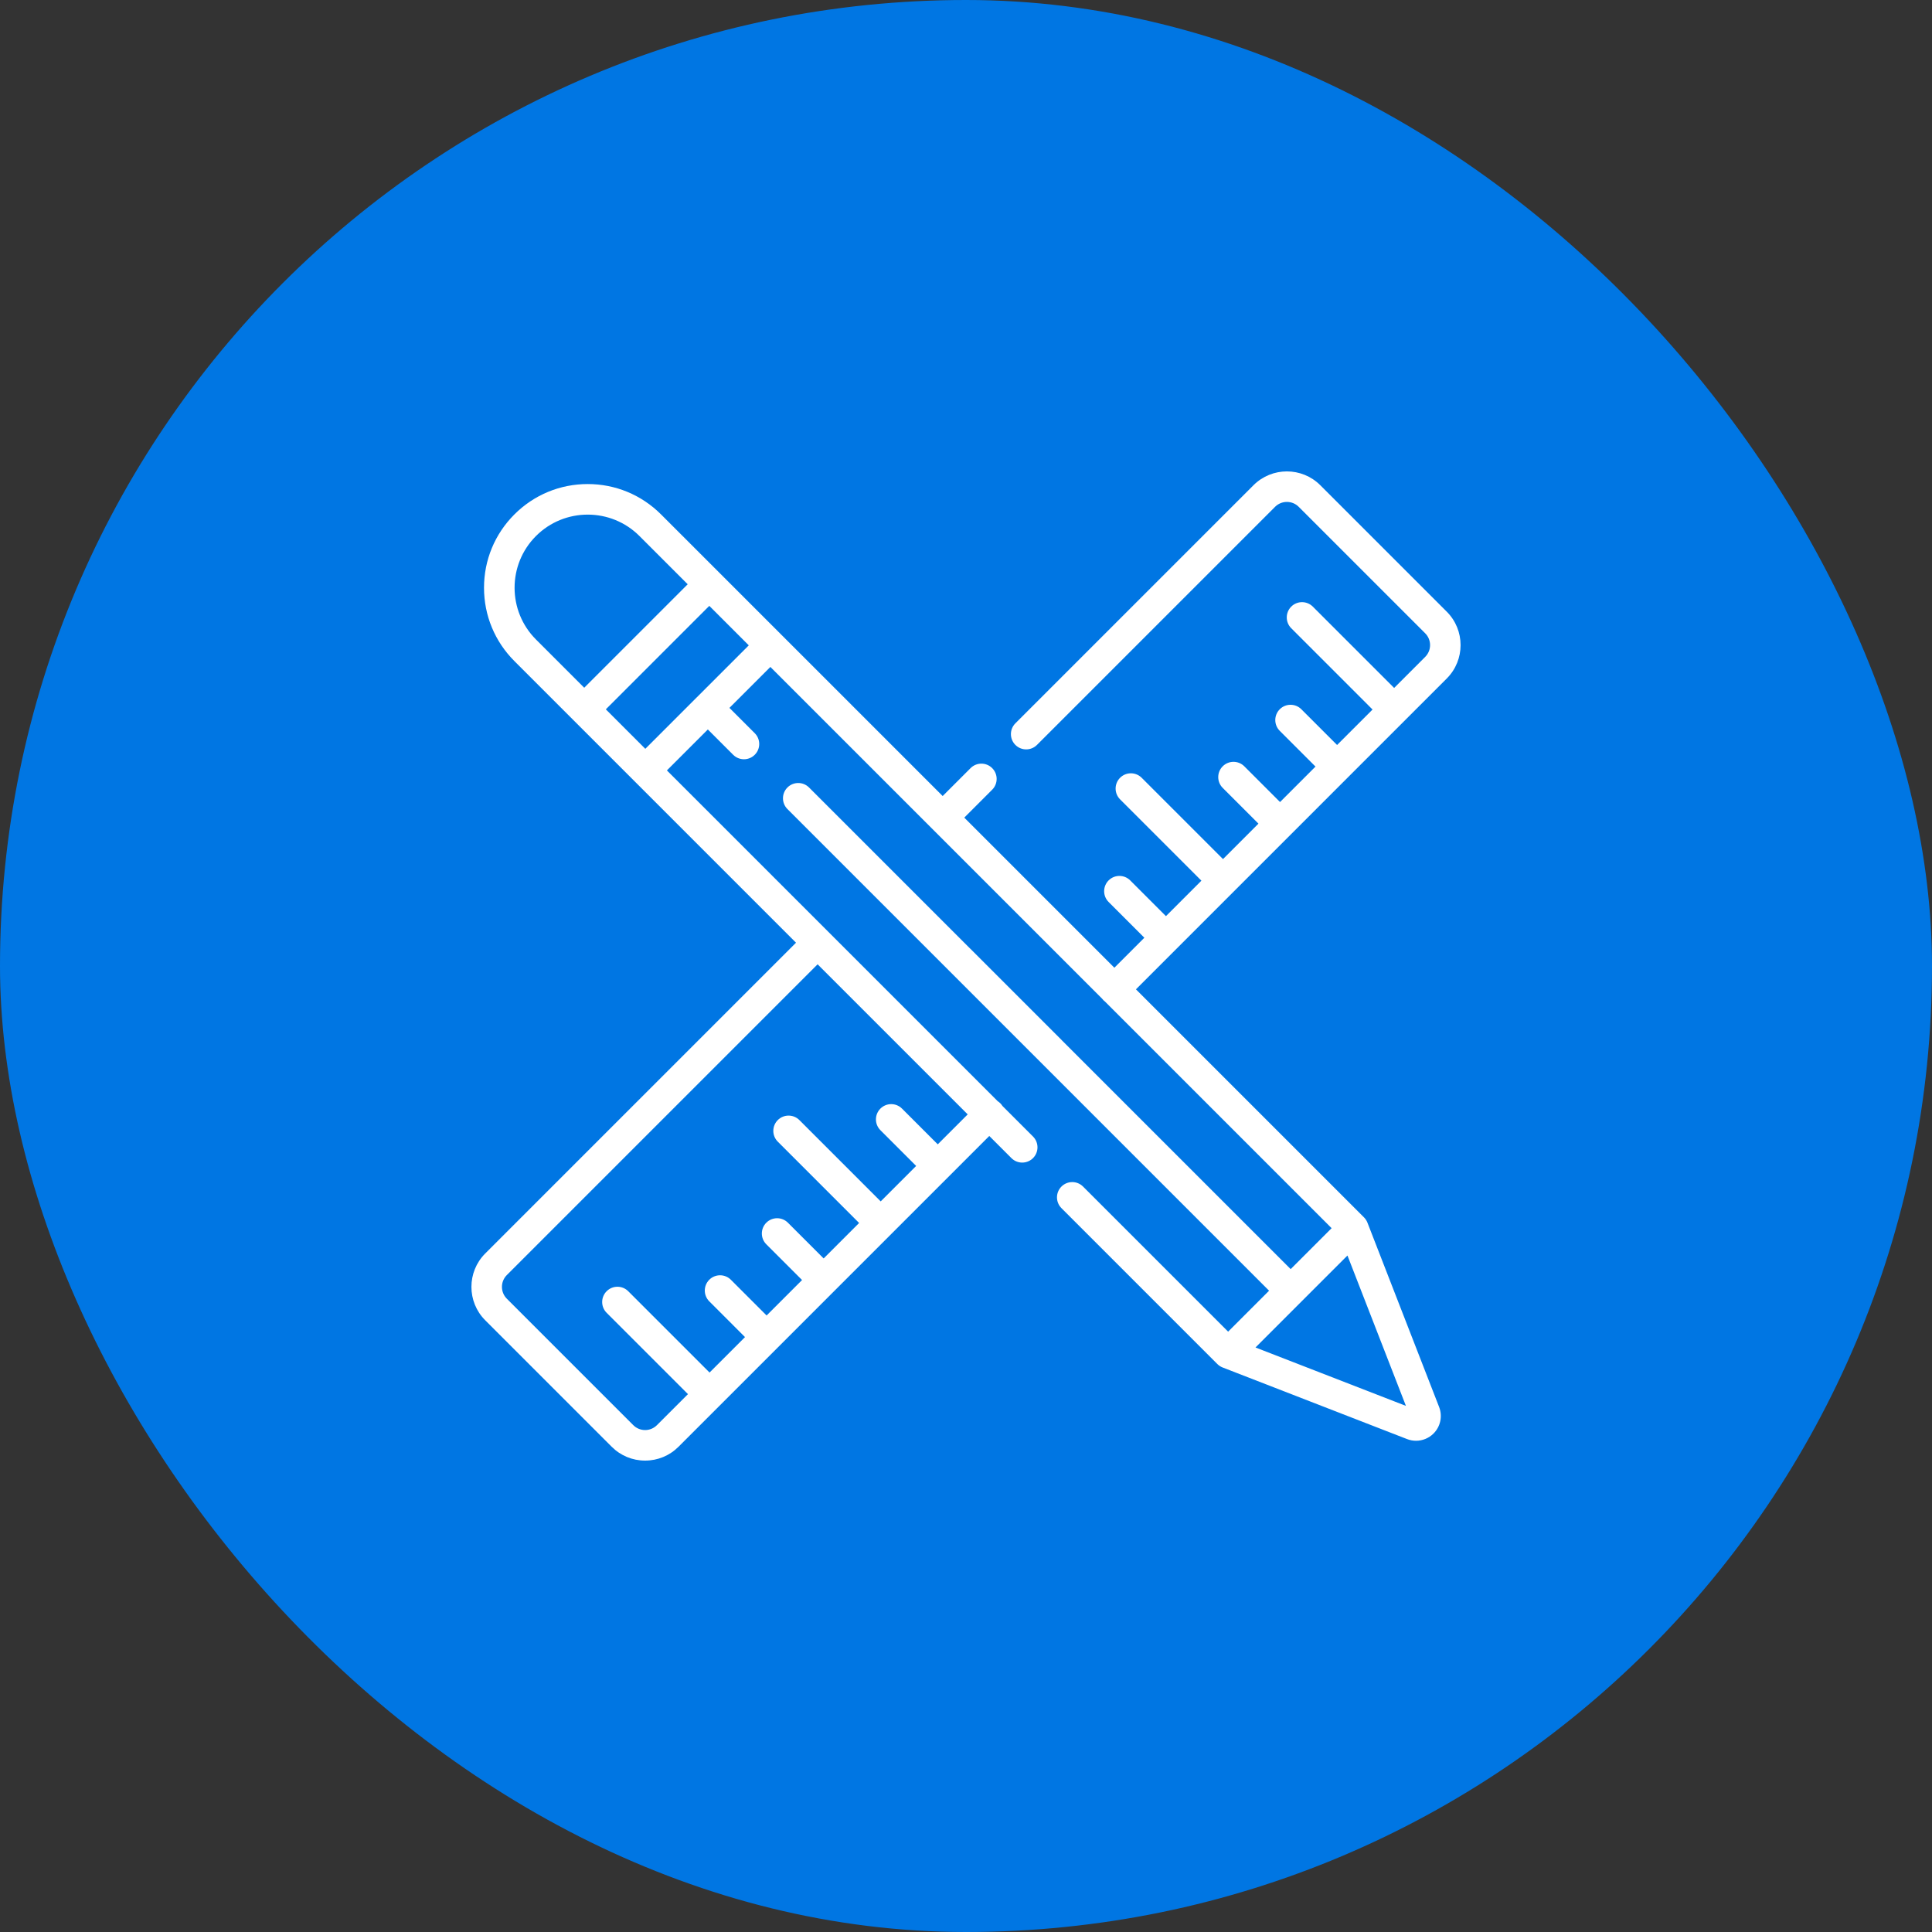
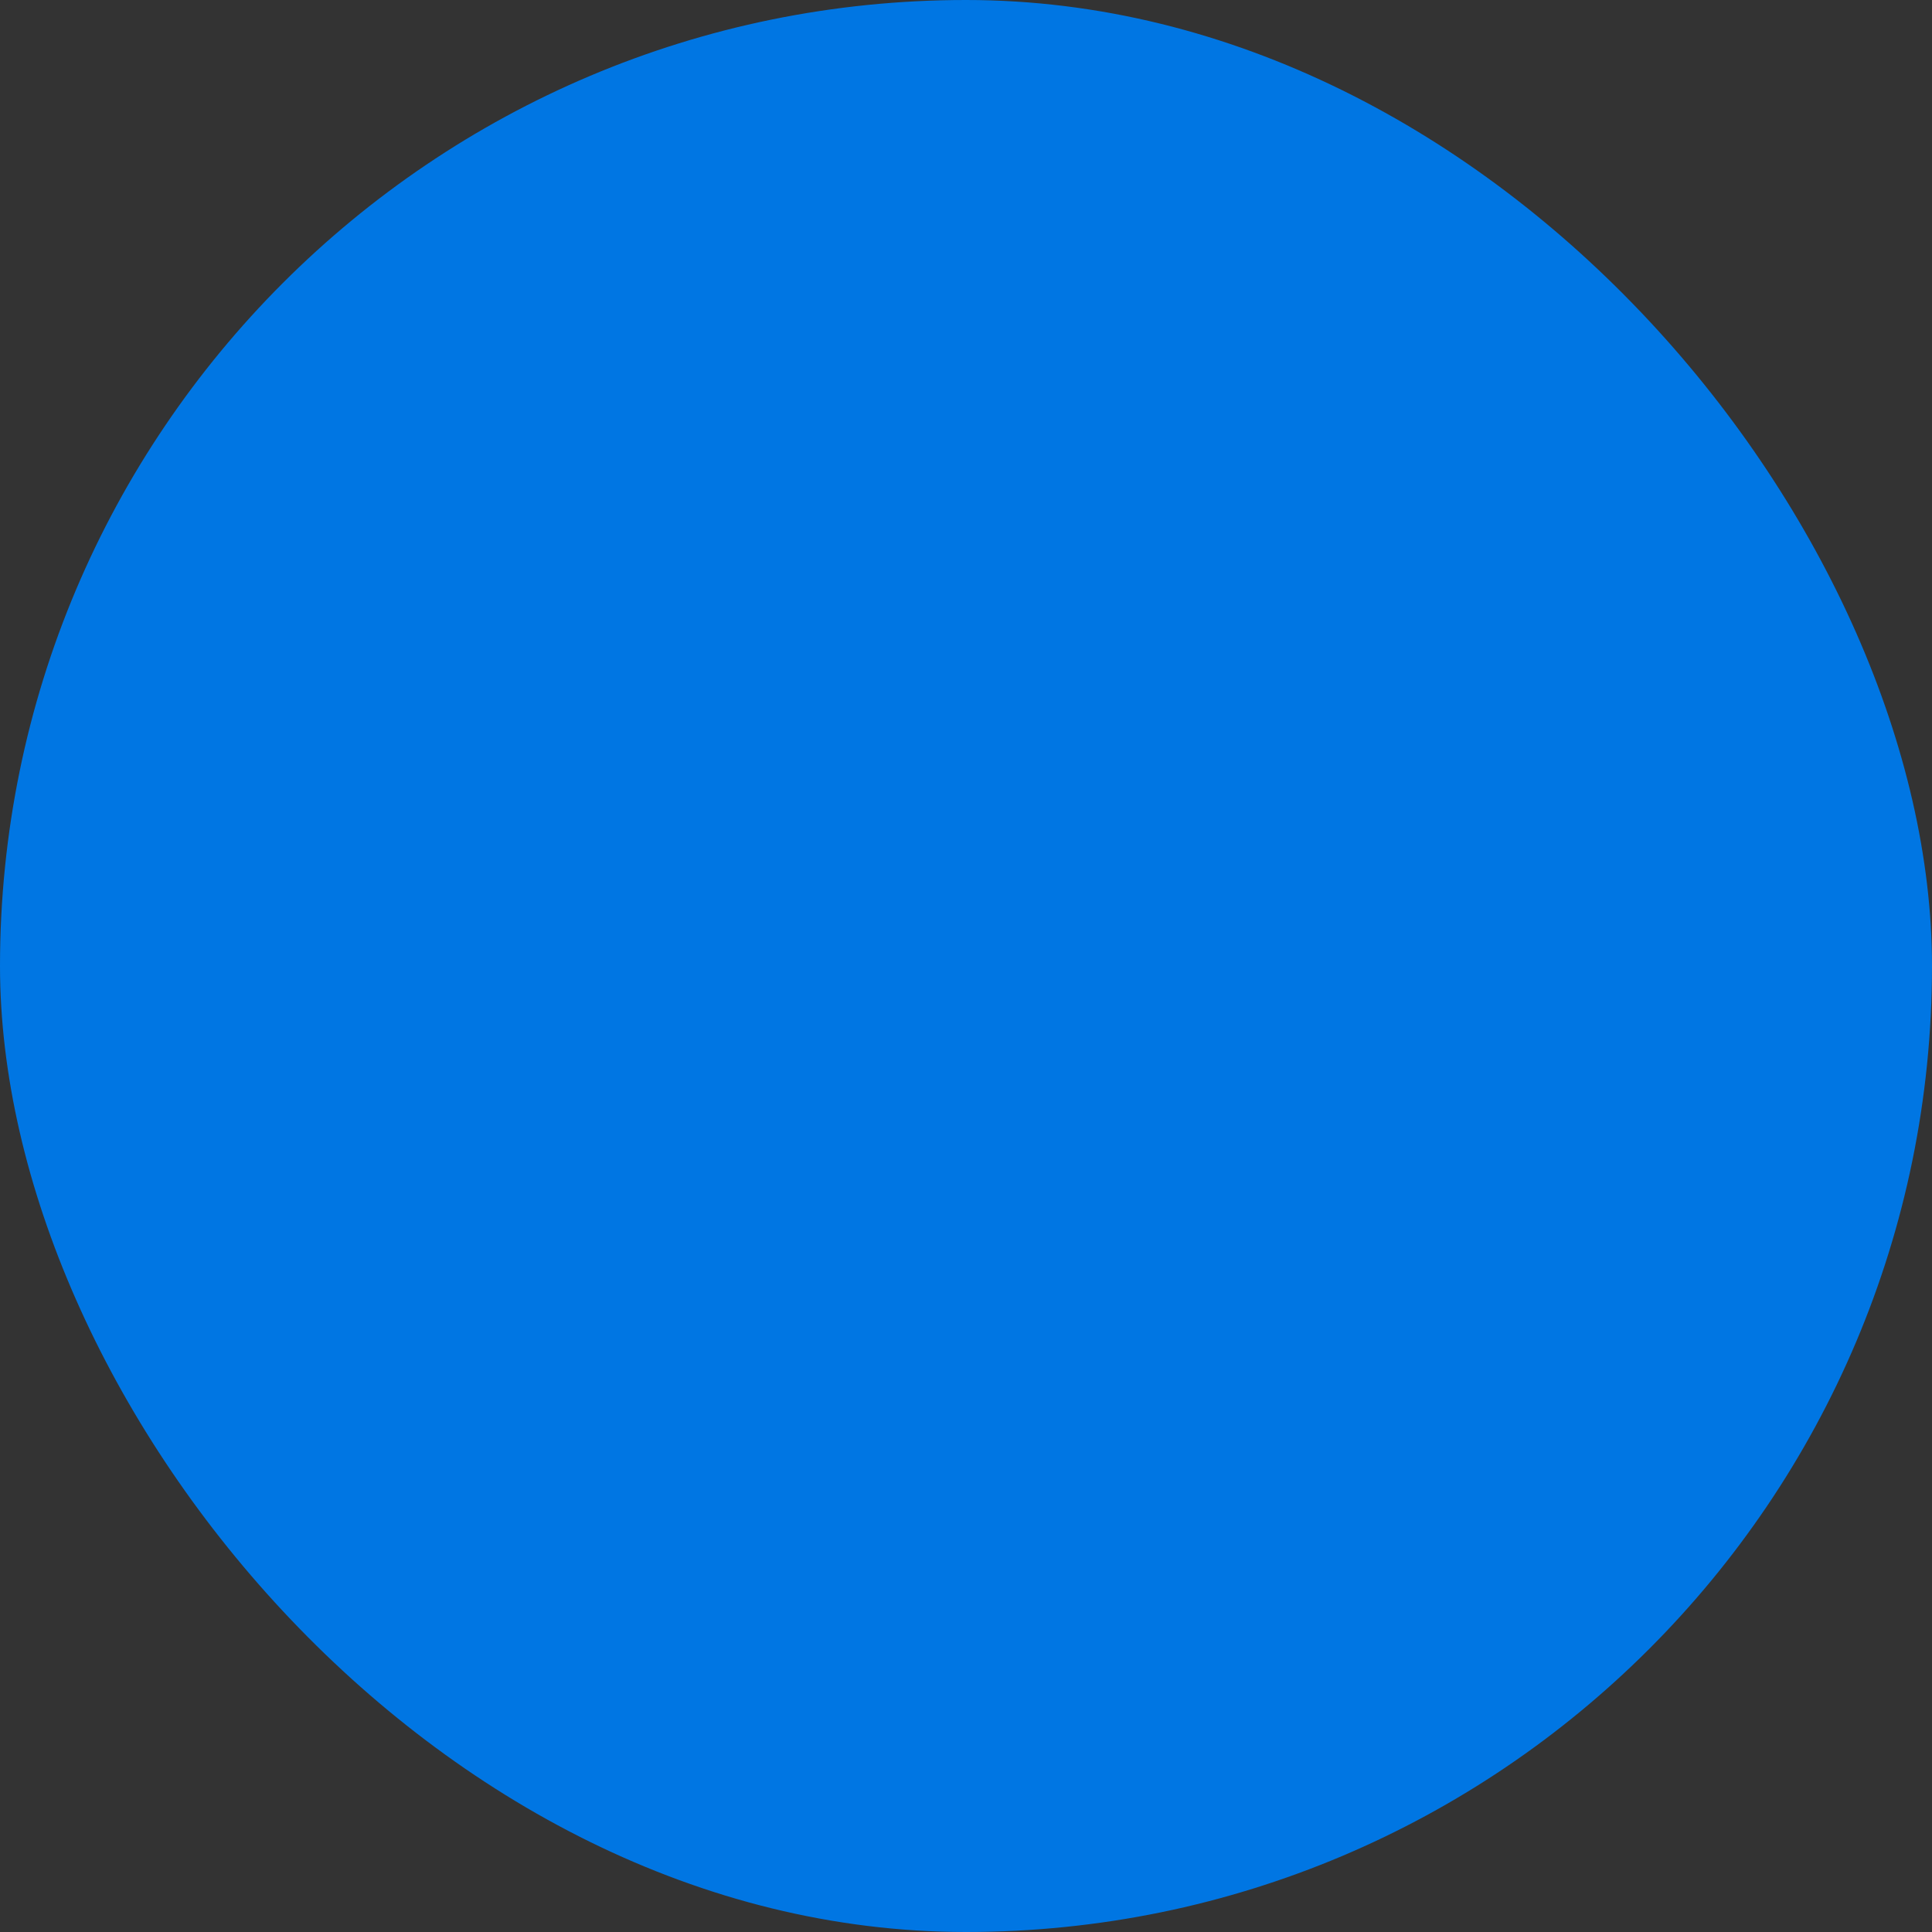
<svg xmlns="http://www.w3.org/2000/svg" width="1000" height="1000" viewBox="0 0 1000 1000" fill="none">
  <rect x="0" y="0" width="1000" height="1000" fill="#333333" stroke="none" />
  <rect width="1000" height="1000" rx="500" fill="#0076E3" />
  <g clip-path="url(#clip0)">
-     <path d="M748.843 316.607L683.386 251.15C673.852 241.616 658.338 241.617 648.804 251.15L525.561 374.392C522.475 377.479 522.475 382.481 525.561 385.568C528.647 388.653 533.65 388.653 536.736 385.568L659.978 262.326C661.612 260.692 663.784 259.793 666.094 259.793C668.404 259.793 670.576 260.692 672.21 262.326L737.668 327.783C739.301 329.416 740.201 331.588 740.201 333.899C740.201 336.209 739.301 338.381 737.668 340.014L721.604 356.078L679.515 313.99C676.429 310.905 671.426 310.905 668.34 313.99C665.254 317.077 665.254 322.079 668.34 325.166L710.428 367.254L692.075 385.607L673.577 367.109C670.491 364.024 665.488 364.024 662.402 367.109C659.316 370.196 659.316 375.198 662.402 378.285L680.9 396.782L662.547 415.135L644.049 396.637C640.963 393.552 635.96 393.552 632.874 396.637C629.788 399.724 629.788 404.726 632.874 407.813L651.372 426.31L633.019 444.663L590.93 402.573C587.845 399.489 582.841 399.487 579.755 402.573C576.669 405.66 576.669 410.662 579.755 413.749L621.844 455.838L603.491 474.191L584.993 455.693C581.907 452.608 576.904 452.608 573.818 455.693C570.732 458.78 570.732 463.782 573.818 466.869L592.315 485.366L576.789 500.892L499.1 423.203L513.55 408.752C516.636 405.665 516.636 400.663 513.55 397.576C510.464 394.491 505.461 394.491 502.375 397.576L487.924 412.027L342.156 266.264C332.018 256.126 318.539 250.543 304.202 250.543C289.865 250.544 276.386 256.127 266.249 266.265C256.11 276.403 250.527 289.881 250.527 304.219C250.527 318.556 256.11 332.035 266.248 342.173L412.013 487.938L251.157 648.797C241.623 658.332 241.623 673.845 251.157 683.38L316.614 748.838C321.232 753.456 327.373 756 333.905 756C340.437 756 346.578 753.456 351.196 748.838L512.054 587.98L523.511 599.437C526.597 602.522 531.6 602.522 534.686 599.437C537.772 596.35 537.772 591.348 534.686 588.261L518.872 572.447C518.565 571.961 518.205 571.499 517.782 571.076C517.359 570.653 516.897 570.293 516.412 569.986L345.189 398.763L366.38 377.572L379.482 390.674C381.025 392.216 383.047 392.988 385.07 392.988C387.093 392.988 389.115 392.216 390.658 390.674C393.744 387.587 393.744 382.585 390.658 379.498L377.557 366.397L398.748 345.206L482.327 428.785C482.33 428.789 482.333 428.792 482.337 428.796C482.341 428.8 482.344 428.802 482.348 428.806L570.429 516.887C570.647 517.175 570.879 517.457 571.142 517.72C571.405 517.983 571.686 518.215 571.974 518.433L689.242 635.701L668.051 656.892L549.735 538.576C549.664 538.499 549.6 538.418 549.525 538.344L502.343 491.161C502.265 491.083 502.18 491.015 502.1 490.941L418.757 407.599C415.671 404.514 410.668 404.514 407.582 407.599C404.496 410.686 404.496 415.688 407.582 418.775L656.873 668.066L635.681 689.257L560.585 614.16C557.499 611.075 552.496 611.075 549.41 614.16C546.324 617.247 546.324 622.249 549.41 625.336L630.094 706.02C630.861 706.787 631.811 707.406 632.822 707.798L728.3 744.867C729.806 745.451 731.376 745.735 732.934 745.735C736.276 745.735 739.558 744.427 742.007 741.976C745.598 738.383 746.728 733.003 744.887 728.269L707.779 632.835C707.387 631.827 706.768 630.875 706.002 630.11L587.963 512.071L748.843 351.19C758.378 341.655 758.378 326.142 748.843 316.607ZM500.882 576.805L485.375 592.308L466.877 573.81C463.791 570.725 458.788 570.725 455.702 573.81C452.616 576.897 452.616 581.899 455.702 584.986L474.2 603.484L455.847 621.837L413.758 579.748C410.672 576.663 405.669 576.663 402.583 579.748C399.497 582.835 399.497 587.837 402.583 590.924L444.672 633.013L426.319 651.366L407.821 632.868C404.735 629.783 399.732 629.783 396.646 632.868C393.56 635.955 393.56 640.957 396.646 644.044L415.144 662.541L396.791 680.894L378.293 662.396C375.207 659.311 370.204 659.311 367.118 662.396C364.032 665.483 364.032 670.485 367.118 673.572L385.616 692.07L367.263 710.423L325.174 668.334C322.088 665.249 317.085 665.249 313.999 668.334C310.913 671.421 310.913 676.423 313.999 679.51L356.088 721.598L340.024 737.662C338.39 739.296 336.218 740.196 333.908 740.196C331.598 740.196 329.426 739.296 327.792 737.662L262.335 672.204C258.963 668.832 258.963 663.345 262.335 659.973L423.192 499.115L500.882 576.805ZM277.423 330.998C262.657 316.232 262.657 292.206 277.423 277.44C292.189 262.673 316.215 262.673 330.981 277.44L355.957 302.416L302.399 355.974L277.423 330.998ZM360.798 360.803C360.796 360.805 360.794 360.806 360.793 360.808C360.791 360.81 360.79 360.812 360.788 360.813L334.014 387.587L313.575 367.148L367.133 313.59L387.572 334.029L360.798 360.803ZM727.703 727.681L649.839 697.452L697.44 649.851L727.703 727.681Z" fill="white" />
-   </g>
+     </g>
  <defs>
    <clipPath id="clip0">
      <rect width="512" height="512" fill="white" transform="translate(244 244)" />
    </clipPath>
  </defs>
</svg>